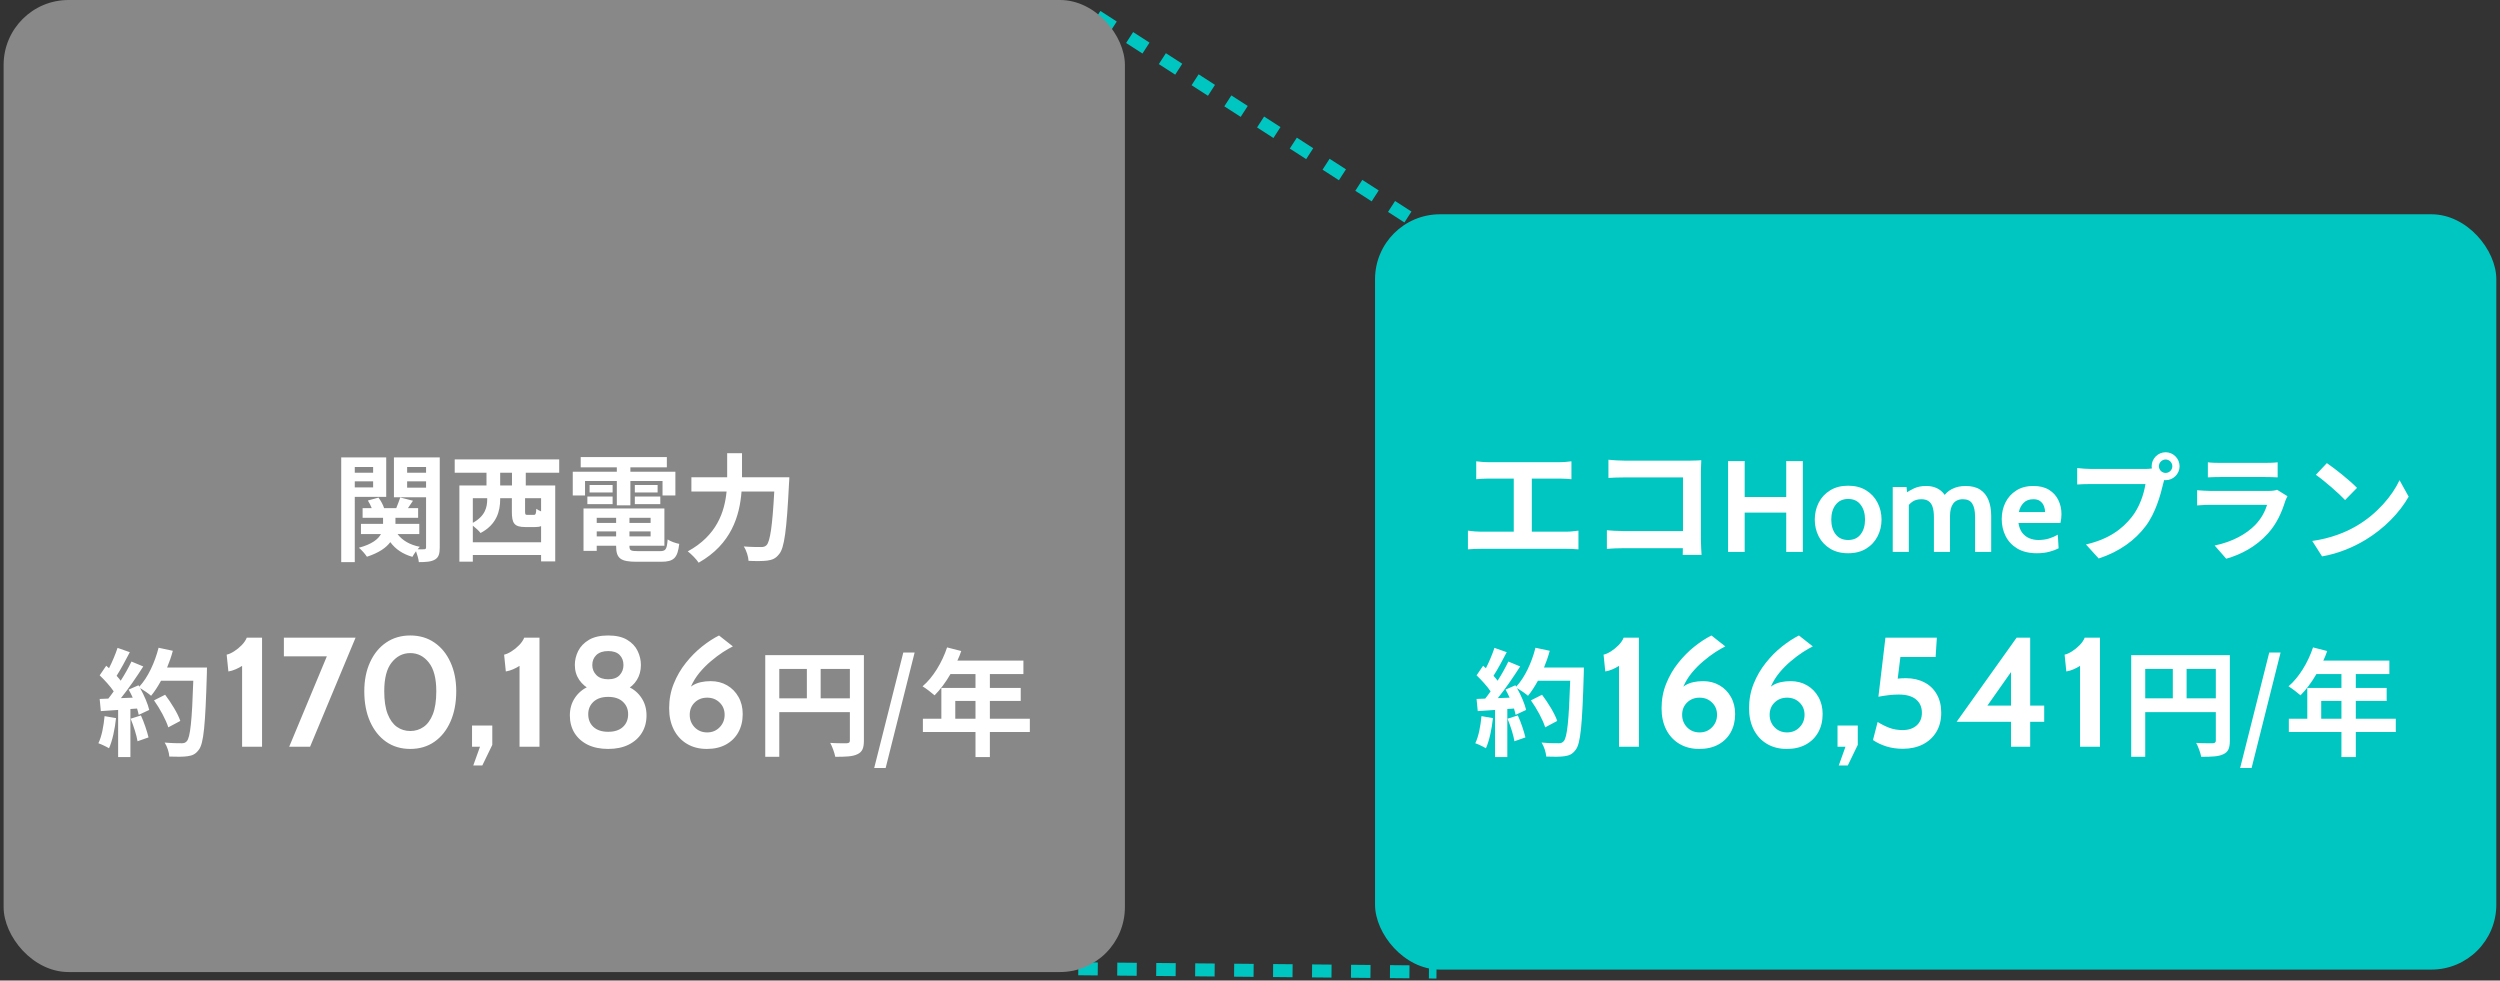
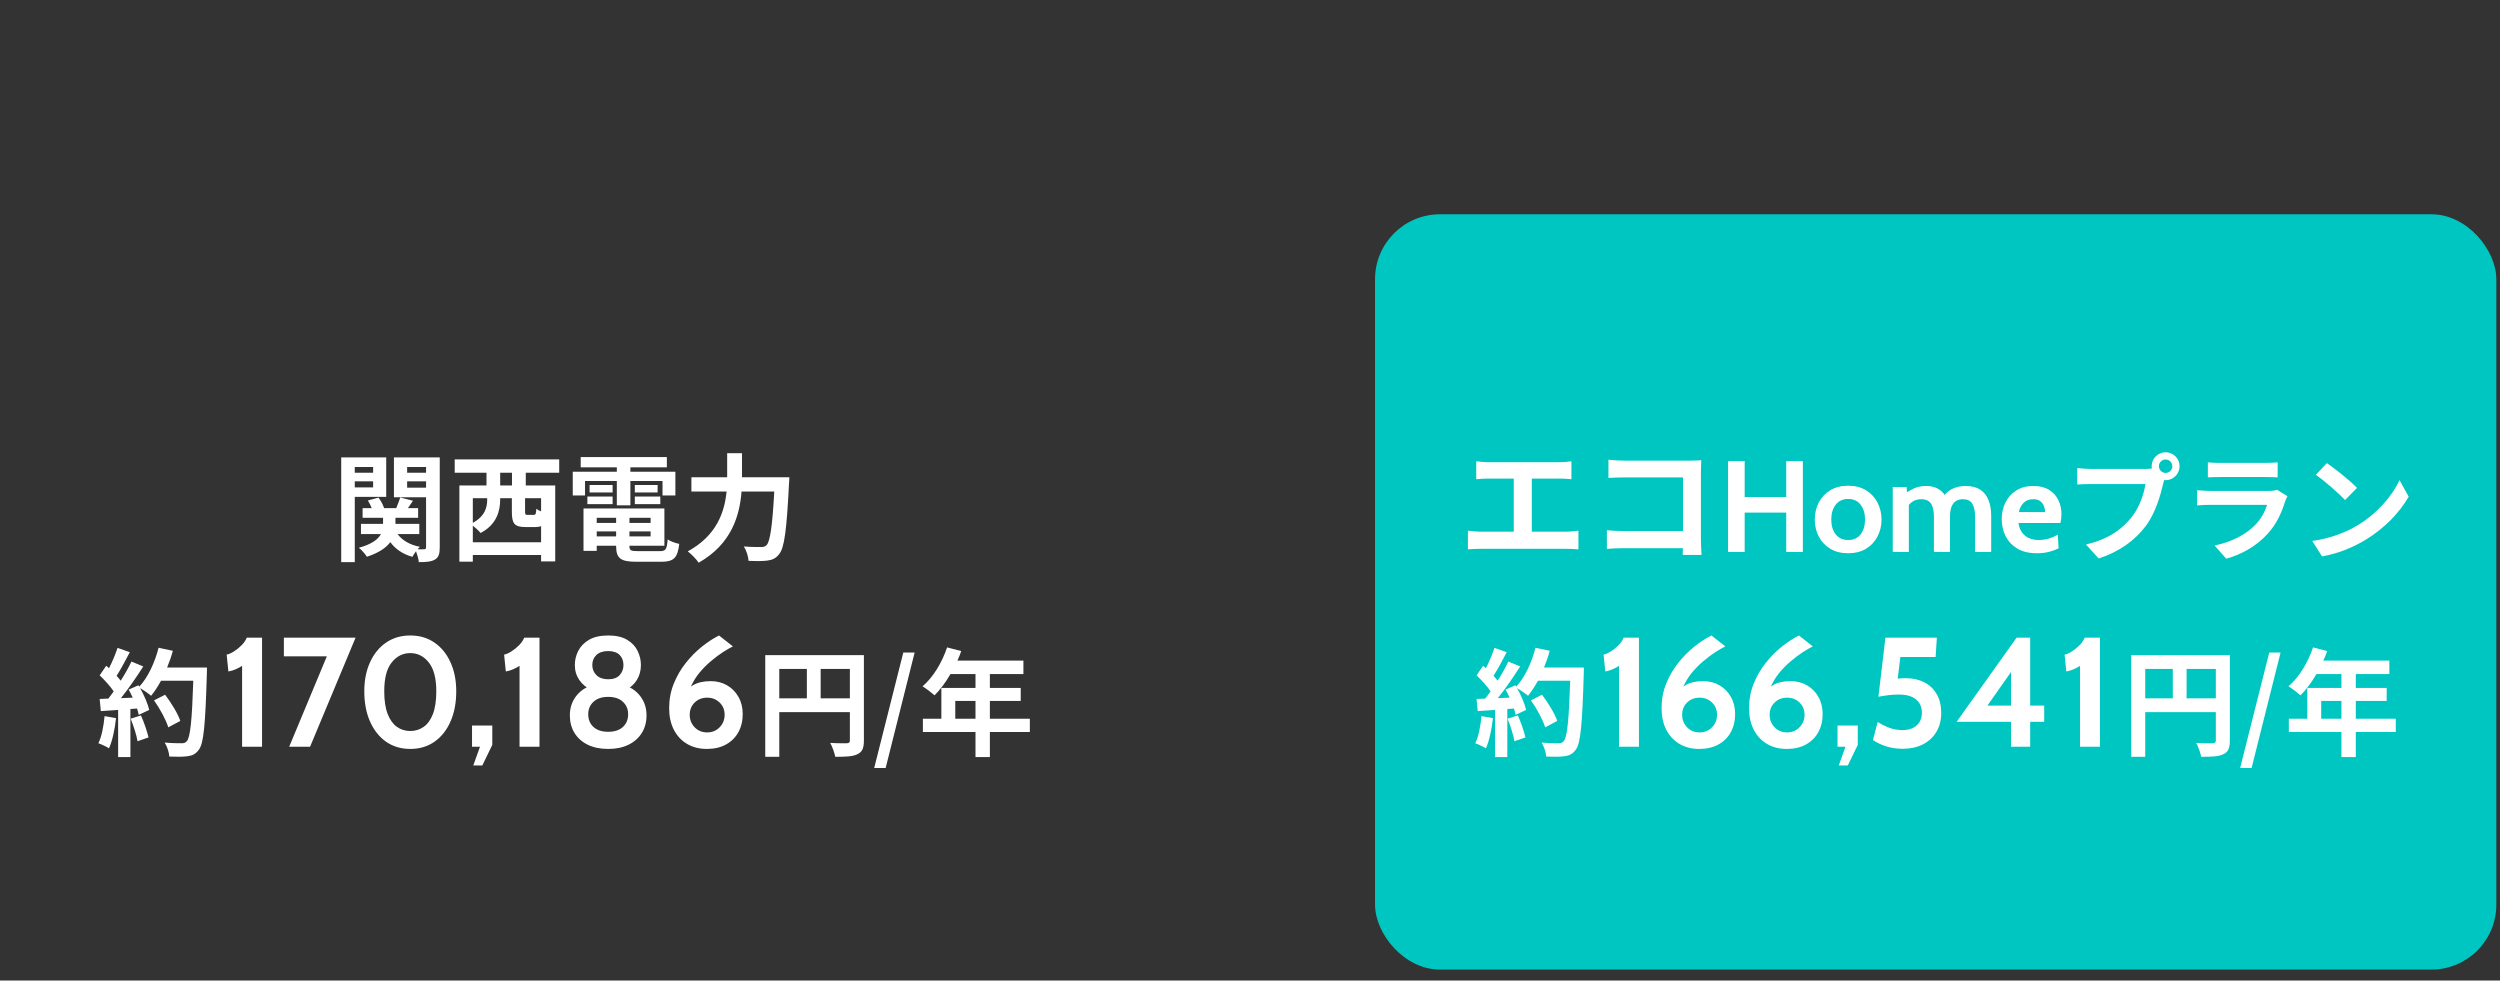
<svg xmlns="http://www.w3.org/2000/svg" width="385" height="151" viewBox="0 0 385 151" fill="none">
  <rect x="0" y="0" width="385" height="151" fill="#333333" stroke="none" />
-   <path d="M168.918 2.528L218.323 34.389" stroke="#00C6C1" stroke-width="2" stroke-dasharray="3 3" />
-   <path d="M166.058 149.189L221.219 149.696" stroke="#00C6C1" stroke-width="2" stroke-dasharray="3 3" />
-   <rect x="0.556" width="172.679" height="149.695" rx="10" fill="#888888" />
  <rect x="211.756" y="33" width="172.679" height="116.317" rx="10" fill="#00C6C1" />
  <path d="M57.461 71.914H54.635V72.796H57.461V71.914ZM54.635 75.064H57.461V74.128H54.635V75.064ZM59.477 76.522H54.635V86.566H52.547V70.438H59.477V76.522ZM62.699 75.1H65.615V74.128H62.699V75.1ZM65.615 71.914H62.699V72.796H65.615V71.914ZM67.721 70.438V84.298C67.721 85.288 67.559 85.828 66.983 86.17C66.407 86.512 65.615 86.566 64.499 86.566C64.463 86.116 64.265 85.432 64.067 84.892C63.851 85.198 63.635 85.504 63.509 85.756C62.015 85.324 60.899 84.568 60.107 83.488C59.477 84.334 58.379 85.126 56.507 85.738C56.255 85.342 55.697 84.694 55.265 84.352C57.281 83.812 58.235 83.038 58.667 82.246H55.589V80.68H58.991V79.744H55.841V78.25H57.245C57.083 77.854 56.885 77.44 56.651 77.08L58.289 76.63C58.649 77.098 58.991 77.746 59.153 78.25H61.025C61.241 77.71 61.493 77.062 61.637 76.612L63.599 77.116C63.329 77.512 63.059 77.908 62.825 78.25H64.391V79.744H60.899V80.68H64.571V82.246H61.223C61.943 83.218 63.131 83.92 64.661 84.208C64.553 84.316 64.427 84.442 64.319 84.586C64.751 84.604 65.165 84.604 65.327 84.586C65.543 84.586 65.615 84.496 65.615 84.28V76.576H60.665V70.438H67.721ZM78.845 74.758V72.796H77.027V74.758H78.845ZM83.327 78.754V76.72H80.861V78.772C80.861 79.24 80.915 79.294 81.257 79.294H82.175C82.481 79.294 82.553 79.168 82.589 78.358C82.769 78.502 83.039 78.628 83.327 78.754ZM72.815 83.506H83.327V81.022C83.075 81.13 82.787 81.166 82.427 81.166H80.915C79.169 81.166 78.827 80.572 78.827 78.79V76.72H77.027V76.918C77.027 78.7 76.487 80.788 74.003 82.084C73.787 81.778 73.247 81.292 72.815 80.95V83.506ZM75.029 76.72H72.815V80.518C74.741 79.456 75.029 78.088 75.029 76.882V76.72ZM86.117 72.796H80.969V74.758H85.505V86.458H83.327V85.468H72.815V86.494H70.745V74.758H74.921V72.796H70.025V70.744H86.117V72.796ZM90.095 74.074V76.306H88.205V72.652H94.991V71.968H89.429V70.384H102.695V71.968H97.079V72.652H104.009V76.306H102.029V74.074H97.079V77.818H94.991V74.074H90.095ZM97.763 77.638V76.468H101.687V77.638H97.763ZM97.763 74.686H101.273V75.838H97.763V74.686ZM94.343 74.686V75.838H90.797V74.686H94.343ZM90.455 77.638V76.468H94.343V77.638H90.455ZM91.895 82.606H94.883V81.832H91.895V82.606ZM94.883 79.744H91.895V80.536H94.883V79.744ZM100.193 80.536V79.744H96.935V80.536H100.193ZM96.935 82.606H100.193V81.832H96.935V82.606ZM98.231 84.874H101.633C102.533 84.874 102.695 84.604 102.821 83.074C103.253 83.38 104.063 83.65 104.603 83.758C104.351 85.918 103.775 86.512 101.813 86.512H98.033C95.567 86.512 94.883 85.99 94.883 84.1V84.046H91.895V84.838H89.861V78.304H102.317V84.046H96.935V84.1C96.935 84.766 97.133 84.874 98.231 84.874ZM114.269 73.498H121.559C121.559 73.498 121.541 74.236 121.505 74.524C121.145 81.688 120.785 84.388 119.993 85.324C119.453 86.026 118.931 86.224 118.157 86.332C117.491 86.422 116.375 86.422 115.277 86.368C115.241 85.72 114.953 84.766 114.539 84.154C115.673 84.244 116.735 84.244 117.203 84.244C117.581 84.244 117.797 84.19 118.049 83.956C118.589 83.398 118.949 81.04 119.237 75.694H114.197C113.909 79.42 112.649 83.794 107.591 86.656C107.249 86.116 106.439 85.306 105.917 84.91C110.381 82.48 111.587 78.844 111.893 75.694H106.475V73.498H111.983V69.79H114.269V73.498ZM16.105 110.284L17.869 110.59C17.689 112.282 17.311 114.082 16.789 115.234C16.411 115 15.619 114.622 15.151 114.46C15.673 113.398 15.961 111.796 16.105 110.284ZM20.119 110.68L21.703 110.176C22.189 111.238 22.657 112.642 22.873 113.56L21.181 114.154C21.037 113.236 20.569 111.778 20.119 110.68ZM25.735 102.796H31.873C31.873 102.796 31.873 103.516 31.855 103.786C31.621 111.67 31.369 114.514 30.613 115.468C30.109 116.152 29.641 116.35 28.885 116.458C28.237 116.566 27.121 116.548 26.077 116.512C26.041 115.9 25.753 114.964 25.357 114.352C26.491 114.46 27.517 114.46 28.003 114.46C28.345 114.46 28.543 114.388 28.759 114.154C29.299 113.596 29.569 110.968 29.767 104.83H24.799C24.313 105.712 23.809 106.504 23.269 107.152C22.909 106.828 22.117 106.288 21.577 105.964C22.207 107.098 22.783 108.43 22.981 109.33L21.361 110.086C21.307 109.798 21.217 109.474 21.109 109.114L20.083 109.186V116.584H18.193V109.33L15.529 109.51L15.349 107.638L16.681 107.584C16.951 107.242 17.239 106.864 17.509 106.468C16.987 105.694 16.105 104.722 15.349 104.002L16.357 102.526C16.501 102.652 16.645 102.778 16.789 102.904C17.293 101.914 17.797 100.708 18.103 99.772L19.993 100.438C19.345 101.68 18.607 103.066 17.959 104.074C18.193 104.326 18.409 104.596 18.589 104.83C19.237 103.822 19.813 102.778 20.245 101.878L22.063 102.634C21.055 104.218 19.795 106.054 18.625 107.512L20.443 107.44C20.245 107.008 20.029 106.576 19.813 106.198L21.325 105.532L21.451 105.748C22.783 104.326 23.845 102.022 24.421 99.754L26.617 100.222C26.383 101.104 26.077 101.968 25.735 102.796ZM27.769 111.022L25.915 112.012C25.573 110.878 24.637 109.15 23.719 107.854L25.429 106.99C26.365 108.232 27.391 109.888 27.769 111.022ZM37.283 115V102.544C36.971 102.744 36.639 102.92 36.287 103.072C35.943 103.224 35.571 103.336 35.171 103.408L34.907 100.816C35.251 100.744 35.635 100.572 36.059 100.3C36.483 100.028 36.875 99.708 37.235 99.34C37.595 98.964 37.851 98.584 38.003 98.2H40.355V115H37.283ZM44.534 115L50.822 99.904L51.686 101.08H43.718V98.2H54.758L47.75 115H44.534ZM63.181 115.336C61.765 115.336 60.525 114.968 59.461 114.232C58.405 113.488 57.581 112.452 56.989 111.124C56.397 109.788 56.101 108.232 56.101 106.456C56.101 104.76 56.397 103.268 56.989 101.98C57.581 100.684 58.405 99.676 59.461 98.956C60.525 98.228 61.765 97.864 63.181 97.864C64.605 97.864 65.845 98.228 66.901 98.956C67.965 99.684 68.789 100.696 69.373 101.992C69.965 103.28 70.261 104.768 70.261 106.456C70.261 108.232 69.965 109.788 69.373 111.124C68.789 112.452 67.965 113.488 66.901 114.232C65.845 114.968 64.605 115.336 63.181 115.336ZM63.181 112.576C63.941 112.576 64.621 112.368 65.221 111.952C65.829 111.536 66.309 110.88 66.661 109.984C67.013 109.08 67.189 107.904 67.189 106.456C67.189 104.464 66.805 102.988 66.037 102.028C65.277 101.06 64.325 100.576 63.181 100.576C62.045 100.576 61.093 101.056 60.325 102.016C59.557 102.968 59.173 104.448 59.173 106.456C59.173 107.888 59.349 109.056 59.701 109.96C60.053 110.856 60.529 111.516 61.129 111.94C61.737 112.364 62.421 112.576 63.181 112.576ZM74.277 117.88H72.885L73.917 115H72.693V111.736H75.813V114.712L74.277 117.88ZM80.009 115V102.544C79.697 102.744 79.365 102.92 79.013 103.072C78.669 103.224 78.297 103.336 77.897 103.408L77.633 100.816C77.977 100.744 78.361 100.572 78.785 100.3C79.209 100.028 79.601 99.708 79.961 99.34C80.321 98.964 80.577 98.584 80.729 98.2H83.081V115H80.009ZM93.66 115.336C92.445 115.336 91.392 115.12 90.504 114.688C89.624 114.248 88.945 113.64 88.465 112.864C87.993 112.088 87.757 111.192 87.757 110.176C87.757 109.168 88.004 108.284 88.501 107.524C88.996 106.756 89.684 106.16 90.564 105.736C91.453 105.304 92.484 105.088 93.66 105.088C94.837 105.088 95.868 105.304 96.757 105.736C97.644 106.16 98.332 106.756 98.82 107.524C99.317 108.284 99.564 109.168 99.564 110.176C99.564 111.192 99.325 112.088 98.844 112.864C98.365 113.64 97.68 114.248 96.793 114.688C95.912 115.12 94.868 115.336 93.66 115.336ZM93.66 112.696C94.636 112.696 95.392 112.448 95.928 111.952C96.465 111.456 96.733 110.8 96.733 109.984C96.733 109.216 96.465 108.58 95.928 108.076C95.392 107.572 94.636 107.32 93.66 107.32C92.692 107.32 91.936 107.572 91.392 108.076C90.856 108.58 90.588 109.216 90.588 109.984C90.588 110.8 90.856 111.456 91.392 111.952C91.936 112.448 92.692 112.696 93.66 112.696ZM93.66 106.84C92.709 106.84 91.844 106.652 91.069 106.276C90.293 105.9 89.672 105.38 89.209 104.716C88.752 104.044 88.525 103.272 88.525 102.4C88.525 101.664 88.697 100.948 89.04 100.252C89.392 99.556 89.945 98.984 90.697 98.536C91.457 98.088 92.445 97.864 93.66 97.864C94.876 97.864 95.853 98.088 96.588 98.536C97.332 98.984 97.868 99.556 98.197 100.252C98.532 100.948 98.701 101.664 98.701 102.4C98.701 103.272 98.493 104.044 98.076 104.716C97.668 105.38 97.085 105.9 96.325 106.276C95.573 106.652 94.684 106.84 93.66 106.84ZM93.66 104.608C94.445 104.608 95.032 104.396 95.424 103.972C95.817 103.54 96.013 103.024 96.013 102.424C96.013 101.784 95.817 101.264 95.424 100.864C95.032 100.464 94.445 100.264 93.66 100.264C92.885 100.264 92.281 100.464 91.849 100.864C91.424 101.264 91.213 101.784 91.213 102.424C91.213 103.024 91.424 103.54 91.849 103.972C92.281 104.396 92.885 104.608 93.66 104.608ZM108.857 115.336C107.689 115.336 106.669 115.076 105.797 114.556C104.925 114.036 104.249 113.308 103.769 112.372C103.289 111.428 103.049 110.328 103.049 109.072C103.049 107.72 103.285 106.46 103.757 105.292C104.229 104.116 104.849 103.048 105.617 102.088C106.385 101.12 107.217 100.28 108.113 99.568C109.009 98.856 109.881 98.288 110.729 97.864L112.865 99.544C112.441 99.752 111.929 100.048 111.329 100.432C110.737 100.816 110.125 101.276 109.493 101.812C108.861 102.34 108.269 102.936 107.717 103.6C107.173 104.264 106.729 104.988 106.385 105.772C106.049 106.548 105.881 107.376 105.881 108.256L105.017 107.2C105.441 106.512 106.005 105.956 106.709 105.532C107.413 105.108 108.329 104.896 109.457 104.896C110.393 104.896 111.233 105.112 111.977 105.544C112.721 105.976 113.305 106.572 113.729 107.332C114.161 108.092 114.377 108.968 114.377 109.96C114.377 111.024 114.153 111.96 113.705 112.768C113.257 113.576 112.617 114.208 111.785 114.664C110.961 115.112 109.985 115.336 108.857 115.336ZM108.905 112.792C109.673 112.792 110.313 112.528 110.825 112C111.337 111.472 111.593 110.832 111.593 110.08C111.593 109.32 111.337 108.692 110.825 108.196C110.313 107.692 109.673 107.44 108.905 107.44C108.129 107.44 107.485 107.692 106.973 108.196C106.469 108.692 106.217 109.32 106.217 110.08C106.217 110.832 106.469 111.472 106.973 112C107.485 112.528 108.129 112.792 108.905 112.792ZM126.381 107.548H130.881V103.012H126.381V107.548ZM120.009 103.012V107.548H124.257V103.012H120.009ZM133.041 100.888V114.046C133.041 115.216 132.789 115.81 132.033 116.152C131.313 116.512 130.233 116.548 128.631 116.548C128.523 115.954 128.163 114.964 127.857 114.406C128.883 114.478 130.053 114.46 130.413 114.46C130.755 114.442 130.881 114.334 130.881 114.028V109.672H120.009V116.548H117.849V100.888H133.041ZM134.625 118.276L139.107 100.492H140.853L136.389 118.276H134.625ZM147.112 110.68H150.226V107.944H147.112V110.68ZM158.596 110.68V112.732H152.44V116.584H150.226V112.732H142.126V110.68H144.97V105.946H150.226V103.804H146.374C145.636 105.082 144.772 106.234 143.926 107.08C143.512 106.72 142.594 106 142.072 105.694C143.692 104.326 145.078 102.022 145.852 99.7L148.03 100.258C147.868 100.762 147.67 101.248 147.436 101.734H157.606V103.804H152.44V105.946H157.192V107.944H152.44V110.68H158.596Z" fill="white" />
  <path d="M227.34 71.04C227.86 71.12 228.7 71.18 229.24 71.18H240.14C240.74 71.18 241.44 71.12 242 71.04V73.8C241.42 73.74 240.72 73.7 240.14 73.7H229.24C228.7 73.7 227.86 73.74 227.34 73.8V71.04ZM233.12 83.36V72.58H235.9V83.36H233.12ZM226.06 81.72C226.7 81.82 227.42 81.88 228.02 81.88H241.22C241.92 81.88 242.56 81.78 243.08 81.72V84.6C242.52 84.54 241.68 84.52 241.22 84.52H228.02C227.44 84.52 226.72 84.54 226.06 84.6V81.72ZM247.7 70.8C248.46 70.88 249.48 70.94 250.18 70.94H260.26C260.84 70.94 261.66 70.9 262 70.88C261.98 71.36 261.94 72.14 261.94 72.74V83.1C261.94 83.8 262 84.84 262.04 85.46H259.14C259.16 84.86 259.18 84.14 259.18 83.4V73.52H250.18C249.34 73.52 248.26 73.56 247.7 73.6V70.8ZM247.46 81.66C248.14 81.72 249.04 81.78 249.94 81.78H260.76V84.42H250.02C249.24 84.42 248.12 84.46 247.46 84.54V81.66ZM266.12 85V71H268.68V76.54H275.08V71H277.64V85H275.08V78.94H268.68V85H266.12ZM284.615 85.2C283.529 85.2 282.602 84.963 281.835 84.49C281.069 84.017 280.482 83.387 280.075 82.6C279.675 81.813 279.475 80.953 279.475 80.02C279.475 79.08 279.675 78.213 280.075 77.42C280.482 76.627 281.069 75.993 281.835 75.52C282.602 75.04 283.529 74.8 284.615 74.8C285.702 74.8 286.629 75.04 287.395 75.52C288.162 75.993 288.745 76.627 289.145 77.42C289.552 78.213 289.755 79.08 289.755 80.02C289.755 80.953 289.552 81.813 289.145 82.6C288.745 83.387 288.162 84.017 287.395 84.49C286.629 84.963 285.702 85.2 284.615 85.2ZM284.615 83.16C285.449 83.16 286.089 82.87 286.535 82.29C286.989 81.703 287.215 80.947 287.215 80.02C287.215 79.08 286.989 78.317 286.535 77.73C286.089 77.137 285.449 76.84 284.615 76.84C283.789 76.84 283.149 77.137 282.695 77.73C282.242 78.317 282.015 79.08 282.015 80.02C282.015 80.947 282.242 81.703 282.695 82.29C283.149 82.87 283.789 83.16 284.615 83.16ZM291.482 85V75H293.602L293.762 76.46L293.402 76.02C293.782 75.72 294.235 75.45 294.762 75.21C295.295 74.963 295.915 74.84 296.622 74.84C297.155 74.84 297.625 74.92 298.032 75.08C298.445 75.233 298.798 75.457 299.092 75.75C299.385 76.037 299.622 76.38 299.802 76.78L299.202 76.64C299.522 76.067 299.988 75.623 300.602 75.31C301.222 74.997 301.922 74.84 302.702 74.84C303.622 74.84 304.372 75.03 304.952 75.41C305.532 75.79 305.958 76.327 306.232 77.02C306.505 77.707 306.642 78.513 306.642 79.44V85H304.162V79.62C304.162 78.687 304.015 77.997 303.722 77.55C303.435 77.103 302.955 76.88 302.282 76.88C301.948 76.88 301.655 76.94 301.402 77.06C301.155 77.173 300.948 77.343 300.782 77.57C300.622 77.79 300.502 78.06 300.422 78.38C300.342 78.693 300.302 79.047 300.302 79.44V85H297.822V79.62C297.822 79 297.755 78.487 297.622 78.08C297.495 77.673 297.288 77.373 297.002 77.18C296.722 76.98 296.355 76.88 295.902 76.88C295.322 76.88 294.845 77.017 294.472 77.29C294.105 77.557 293.782 77.92 293.502 78.38L293.962 77.04V85H291.482ZM313.685 85.2C312.478 85.2 311.471 84.96 310.665 84.48C309.865 83.993 309.265 83.353 308.865 82.56C308.465 81.76 308.265 80.887 308.265 79.94C308.265 79.027 308.451 78.183 308.825 77.41C309.205 76.637 309.758 76.017 310.485 75.55C311.211 75.077 312.098 74.84 313.145 74.84C314.105 74.84 314.905 75.037 315.545 75.43C316.185 75.823 316.665 76.35 316.985 77.01C317.305 77.663 317.465 78.387 317.465 79.18C317.465 79.4 317.451 79.623 317.425 79.85C317.398 80.07 317.358 80.3 317.305 80.54H310.845C310.938 81.16 311.131 81.663 311.425 82.05C311.725 82.43 312.088 82.71 312.515 82.89C312.948 83.07 313.411 83.16 313.905 83.16C314.485 83.16 315.025 83.087 315.525 82.94C316.025 82.787 316.485 82.587 316.905 82.34L317.025 84.44C316.645 84.64 316.171 84.817 315.605 84.97C315.038 85.123 314.398 85.2 313.685 85.2ZM310.905 78.86H314.945C314.945 78.56 314.888 78.26 314.775 77.96C314.661 77.653 314.471 77.397 314.205 77.19C313.945 76.983 313.591 76.88 313.145 76.88C312.505 76.88 312.001 77.067 311.635 77.44C311.268 77.813 311.025 78.287 310.905 78.86ZM332.469 71.806C332.469 72.364 332.937 72.832 333.513 72.832C334.071 72.832 334.539 72.364 334.539 71.806C334.539 71.23 334.071 70.762 333.513 70.762C332.937 70.762 332.469 71.23 332.469 71.806ZM331.353 71.806C331.353 70.618 332.325 69.646 333.513 69.646C334.683 69.646 335.655 70.618 335.655 71.806C335.655 72.976 334.683 73.948 333.513 73.948C333.441 73.948 333.351 73.948 333.279 73.93C333.225 74.128 333.189 74.308 333.135 74.47C332.721 76.234 331.947 79.024 330.435 81.022C328.815 83.182 326.403 84.964 323.199 86.008L321.237 83.848C324.801 83.02 326.835 81.454 328.293 79.618C329.481 78.124 330.165 76.09 330.399 74.542H322.029C321.201 74.542 320.337 74.578 319.887 74.614V72.076C320.409 72.148 321.435 72.22 322.029 72.22H330.363C330.615 72.22 331.011 72.202 331.389 72.148C331.371 72.04 331.353 71.932 331.353 71.806ZM340.011 71.194C340.515 71.266 341.271 71.284 341.883 71.284H348.813C349.371 71.284 350.253 71.266 350.757 71.194V73.516C350.271 73.48 349.425 73.462 348.777 73.462H341.883C341.307 73.462 340.533 73.48 340.011 73.516V71.194ZM352.269 76.414C352.143 76.648 351.999 76.972 351.927 77.17C351.387 78.916 350.613 80.662 349.263 82.156C347.445 84.172 345.141 85.396 342.837 86.044L341.055 84.01C343.755 83.452 345.915 82.264 347.283 80.86C348.255 79.87 348.813 78.754 349.137 77.746H340.443C340.011 77.746 339.111 77.764 338.355 77.836V75.496C339.111 75.55 339.885 75.604 340.443 75.604H349.353C349.929 75.604 350.415 75.532 350.667 75.424L352.269 76.414ZM358.335 71.32C359.595 72.166 361.935 74.038 362.979 75.136L361.143 77.008C360.207 76 357.957 74.038 356.643 73.12L358.335 71.32ZM356.085 83.308C358.893 82.912 361.233 81.994 362.979 80.95C366.057 79.132 368.397 76.378 369.531 73.948L370.935 76.486C369.567 78.916 367.173 81.4 364.275 83.146C362.457 84.244 360.135 85.252 357.597 85.684L356.085 83.308ZM228.148 110.284L229.912 110.59C229.732 112.282 229.354 114.082 228.832 115.234C228.454 115 227.662 114.622 227.194 114.46C227.716 113.398 228.004 111.796 228.148 110.284ZM232.162 110.68L233.746 110.176C234.232 111.238 234.7 112.642 234.916 113.56L233.224 114.154C233.08 113.236 232.612 111.778 232.162 110.68ZM237.778 102.796H243.916C243.916 102.796 243.916 103.516 243.898 103.786C243.664 111.67 243.412 114.514 242.656 115.468C242.152 116.152 241.684 116.35 240.928 116.458C240.28 116.566 239.164 116.548 238.12 116.512C238.084 115.9 237.796 114.964 237.4 114.352C238.534 114.46 239.56 114.46 240.046 114.46C240.388 114.46 240.586 114.388 240.802 114.154C241.342 113.596 241.612 110.968 241.81 104.83H236.842C236.356 105.712 235.852 106.504 235.312 107.152C234.952 106.828 234.16 106.288 233.62 105.964C234.25 107.098 234.826 108.43 235.024 109.33L233.404 110.086C233.35 109.798 233.26 109.474 233.152 109.114L232.126 109.186V116.584H230.236V109.33L227.572 109.51L227.392 107.638L228.724 107.584C228.994 107.242 229.282 106.864 229.552 106.468C229.03 105.694 228.148 104.722 227.392 104.002L228.4 102.526C228.544 102.652 228.688 102.778 228.832 102.904C229.336 101.914 229.84 100.708 230.146 99.772L232.036 100.438C231.388 101.68 230.65 103.066 230.002 104.074C230.236 104.326 230.452 104.596 230.632 104.83C231.28 103.822 231.856 102.778 232.288 101.878L234.106 102.634C233.098 104.218 231.838 106.054 230.668 107.512L232.486 107.44C232.288 107.008 232.072 106.576 231.856 106.198L233.368 105.532L233.494 105.748C234.826 104.326 235.888 102.022 236.464 99.754L238.66 100.222C238.426 101.104 238.12 101.968 237.778 102.796ZM239.812 111.022L237.958 112.012C237.616 110.878 236.68 109.15 235.762 107.854L237.472 106.99C238.408 108.232 239.434 109.888 239.812 111.022ZM249.326 115V102.544C249.014 102.744 248.682 102.92 248.33 103.072C247.986 103.224 247.614 103.336 247.214 103.408L246.95 100.816C247.294 100.744 247.678 100.572 248.102 100.3C248.526 100.028 248.918 99.708 249.278 99.34C249.638 98.964 249.894 98.584 250.046 98.2H252.398V115H249.326ZM261.689 115.336C260.521 115.336 259.501 115.076 258.629 114.556C257.757 114.036 257.081 113.308 256.601 112.372C256.121 111.428 255.881 110.328 255.881 109.072C255.881 107.72 256.117 106.46 256.589 105.292C257.061 104.116 257.681 103.048 258.449 102.088C259.217 101.12 260.049 100.28 260.945 99.568C261.841 98.856 262.713 98.288 263.561 97.864L265.697 99.544C265.273 99.752 264.761 100.048 264.161 100.432C263.569 100.816 262.957 101.276 262.325 101.812C261.693 102.34 261.101 102.936 260.549 103.6C260.005 104.264 259.561 104.988 259.217 105.772C258.881 106.548 258.713 107.376 258.713 108.256L257.849 107.2C258.273 106.512 258.837 105.956 259.541 105.532C260.245 105.108 261.161 104.896 262.289 104.896C263.225 104.896 264.065 105.112 264.809 105.544C265.553 105.976 266.137 106.572 266.561 107.332C266.993 108.092 267.209 108.968 267.209 109.96C267.209 111.024 266.985 111.96 266.537 112.768C266.089 113.576 265.449 114.208 264.617 114.664C263.793 115.112 262.817 115.336 261.689 115.336ZM261.737 112.792C262.505 112.792 263.145 112.528 263.657 112C264.169 111.472 264.425 110.832 264.425 110.08C264.425 109.32 264.169 108.692 263.657 108.196C263.145 107.692 262.505 107.44 261.737 107.44C260.961 107.44 260.317 107.692 259.805 108.196C259.301 108.692 259.049 109.32 259.049 110.08C259.049 110.832 259.301 111.472 259.805 112C260.317 112.528 260.961 112.792 261.737 112.792ZM275.165 115.336C273.997 115.336 272.977 115.076 272.105 114.556C271.233 114.036 270.557 113.308 270.077 112.372C269.597 111.428 269.357 110.328 269.357 109.072C269.357 107.72 269.593 106.46 270.065 105.292C270.537 104.116 271.157 103.048 271.925 102.088C272.693 101.12 273.525 100.28 274.421 99.568C275.317 98.856 276.189 98.288 277.037 97.864L279.173 99.544C278.749 99.752 278.237 100.048 277.637 100.432C277.045 100.816 276.433 101.276 275.801 101.812C275.169 102.34 274.577 102.936 274.025 103.6C273.481 104.264 273.037 104.988 272.693 105.772C272.357 106.548 272.189 107.376 272.189 108.256L271.325 107.2C271.749 106.512 272.313 105.956 273.017 105.532C273.721 105.108 274.637 104.896 275.765 104.896C276.701 104.896 277.541 105.112 278.285 105.544C279.029 105.976 279.613 106.572 280.037 107.332C280.469 108.092 280.685 108.968 280.685 109.96C280.685 111.024 280.461 111.96 280.013 112.768C279.565 113.576 278.925 114.208 278.093 114.664C277.269 115.112 276.293 115.336 275.165 115.336ZM275.213 112.792C275.981 112.792 276.621 112.528 277.133 112C277.645 111.472 277.901 110.832 277.901 110.08C277.901 109.32 277.645 108.692 277.133 108.196C276.621 107.692 275.981 107.44 275.213 107.44C274.437 107.44 273.793 107.692 273.281 108.196C272.777 108.692 272.525 109.32 272.525 110.08C272.525 110.832 272.777 111.472 273.281 112C273.793 112.528 274.437 112.792 275.213 112.792ZM284.562 117.88H283.17L284.202 115H282.978V111.736H286.098V114.712L284.562 117.88ZM293.044 115.312C292.124 115.312 291.28 115.192 290.512 114.952C289.744 114.712 289.052 114.384 288.436 113.968L289.156 111.184C289.748 111.552 290.348 111.852 290.956 112.084C291.572 112.316 292.252 112.432 292.996 112.432C293.908 112.432 294.632 112.192 295.168 111.712C295.704 111.232 295.972 110.584 295.972 109.768C295.972 108.888 295.668 108.2 295.06 107.704C294.452 107.208 293.572 106.96 292.42 106.96C291.892 106.96 291.364 106.992 290.836 107.056C290.316 107.12 289.796 107.2 289.276 107.296L290.356 98.2H298.276L298.084 101.176H292.66L292.084 105.832L290.932 104.776C291.316 104.664 291.716 104.58 292.132 104.524C292.556 104.468 293.012 104.44 293.5 104.44C294.572 104.44 295.516 104.652 296.332 105.076C297.156 105.492 297.796 106.1 298.252 106.9C298.716 107.692 298.948 108.648 298.948 109.768C298.948 110.92 298.692 111.912 298.18 112.744C297.676 113.568 296.98 114.204 296.092 114.652C295.204 115.092 294.188 115.312 293.044 115.312ZM309.695 115V111.16H301.319L310.559 98.2H312.647V108.664H314.807V111.16H312.647V115H309.695ZM305.351 109.672L304.775 108.664H309.695V101.512L310.487 102.376L305.351 109.672ZM320.326 115V102.544C320.014 102.744 319.682 102.92 319.33 103.072C318.986 103.224 318.614 103.336 318.214 103.408L317.95 100.816C318.294 100.744 318.678 100.572 319.102 100.3C319.526 100.028 319.918 99.708 320.278 99.34C320.638 98.964 320.894 98.584 321.046 98.2H323.398V115H320.326ZM336.737 107.548H341.237V103.012H336.737V107.548ZM330.365 103.012V107.548H334.613V103.012H330.365ZM343.397 100.888V114.046C343.397 115.216 343.145 115.81 342.389 116.152C341.669 116.512 340.589 116.548 338.987 116.548C338.879 115.954 338.519 114.964 338.213 114.406C339.239 114.478 340.409 114.46 340.769 114.46C341.111 114.442 341.237 114.334 341.237 114.028V109.672H330.365V116.548H328.205V100.888H343.397ZM344.981 118.276L349.463 100.492H351.209L346.745 118.276H344.981ZM357.467 110.68H360.581V107.944H357.467V110.68ZM368.951 110.68V112.732H362.795V116.584H360.581V112.732H352.481V110.68H355.325V105.946H360.581V103.804H356.729C355.991 105.082 355.127 106.234 354.281 107.08C353.867 106.72 352.949 106 352.427 105.694C354.047 104.326 355.433 102.022 356.207 99.7L358.385 100.258C358.223 100.762 358.025 101.248 357.791 101.734H367.961V103.804H362.795V105.946H367.547V107.944H362.795V110.68H368.951Z" fill="white" />
</svg>